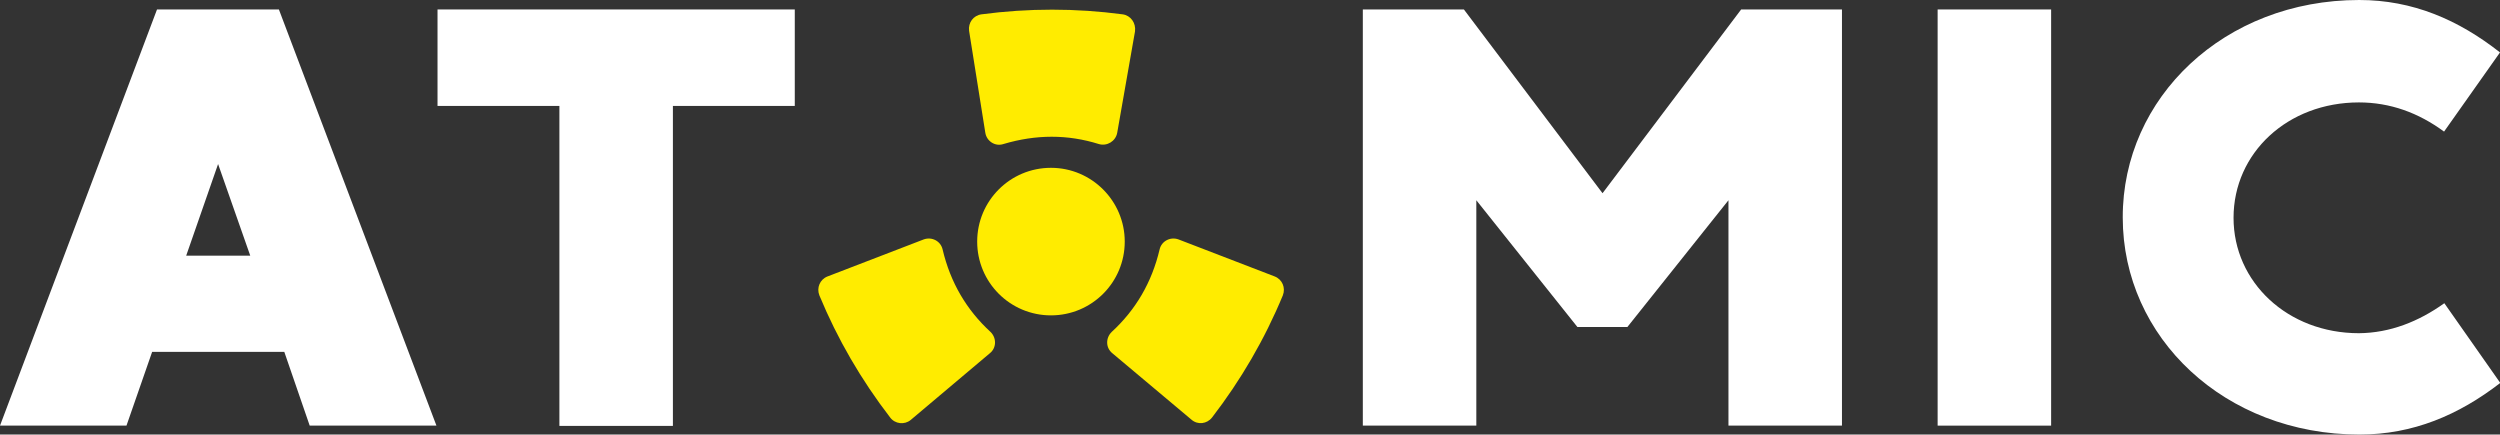
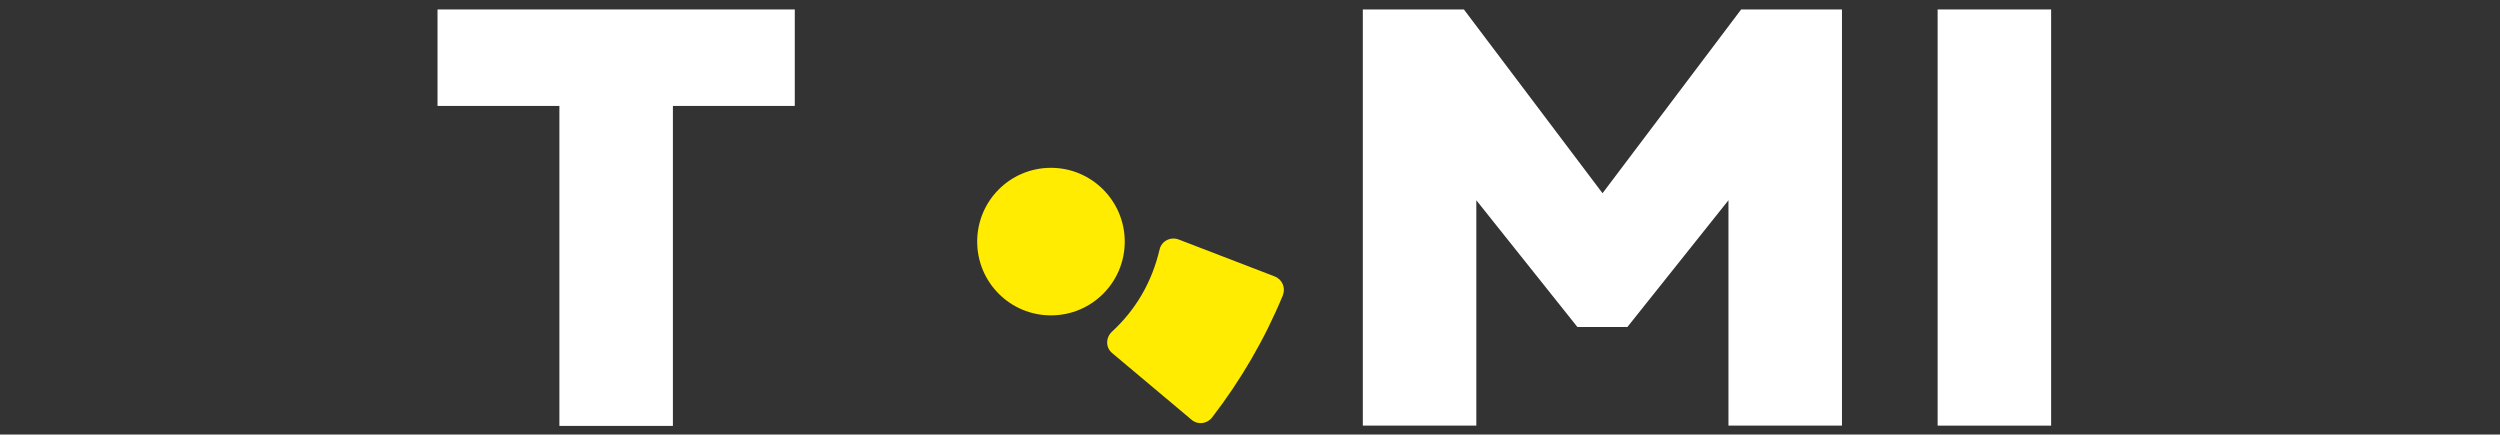
<svg xmlns="http://www.w3.org/2000/svg" version="1.1" id="Layer_1" x="0px" y="0px" viewBox="0 0 925.1 160.8" style="enable-background:new 0 0 925.1 160.8;" xml:space="preserve">
  <rect x="0" y="0" width="925.1" height="160.8" fill="#333333" stroke="none" />
  <style type="text/css">
	.st0{fill:#FFFFFF;}
	.st1{fill:#FFEC00;}
</style>
  <g>
-     <path class="st0" d="M105.2,130.2H56.3l-9.5,27.3H0l58.1-154h45.1l58.3,154h-46.9L105.2,130.2z M92.6,94.6L80.7,60.7L68.9,94.6   H92.6z" />
    <path class="st0" d="M294.1,39.2H249v118.4h-42V39.2h-45.1V3.5h132.2V39.2z" />
    <path class="st0" d="M681.6,3.5v154h-42V74.1L602.2,121h-18.5l-37.4-46.9v83.4h-42V3.5h37.4l51.3,68l51.3-68H681.6z" />
    <path class="st0" d="M759,3.5v154h-42V3.5H759z" />
-     <path class="st0" d="M904.5,112.2l20.7,29.5c-15.4,11.9-32.3,19.1-52.1,19.1c-49.9,0-87.6-35.9-87.6-80.3C785.4,36.1,823.1,0,873,0   c19.8,0,36.7,7.3,52.1,19.4l-20.7,29.3c-9.5-7-20-10.8-31.5-10.8c-26.4,0-46.4,18.7-46.4,42.7c0,23.8,20,42.7,46.4,42.7   C884.4,123.2,895,119,904.5,112.2z" />
    <g>
      <g>
        <path class="st1" d="M416.2,89.4c0,15.1-12.2,27.3-27.3,27.3s-27.3-12.2-27.3-27.3c0-15.1,12.2-27.3,27.3-27.3     S416.2,74.4,416.2,89.4" />
-         <path class="st1" d="M415.4,5.3c-17.4-2.3-34.8-2.3-52.2,0c-3,0.4-5,3.1-4.6,6.1l6,37.7c0.5,3.2,3.7,5.2,6.7,4.2     c12.1-3.6,23.8-3.6,35.3,0c3,0.9,6.2-1,6.8-4.1l6.6-37.6C420.4,8.5,418.4,5.7,415.4,5.3" />
        <path class="st1" d="M448.5,154.5c10.7-13.9,19.5-29,26.2-45.2c1.1-2.8-0.2-5.9-3-7l-35.6-13.7c-3-1.1-6.3,0.6-7,3.7     c-2.9,12.3-8.9,22.4-17.7,30.5c-2.3,2.2-2.3,5.9,0.2,7.9l29.3,24.6C443.2,157.3,446.6,156.9,448.5,154.5" />
-         <path class="st1" d="M329.4,154.5c-10.7-13.9-19.5-29-26.2-45.2c-1.1-2.8,0.2-5.9,3-7l35.6-13.7c3-1.1,6.3,0.6,7,3.7     c2.9,12.3,8.9,22.4,17.7,30.5c2.3,2.2,2.3,5.9-0.2,7.9L337,155.4C334.7,157.3,331.2,156.9,329.4,154.5" />
      </g>
    </g>
  </g>
</svg>